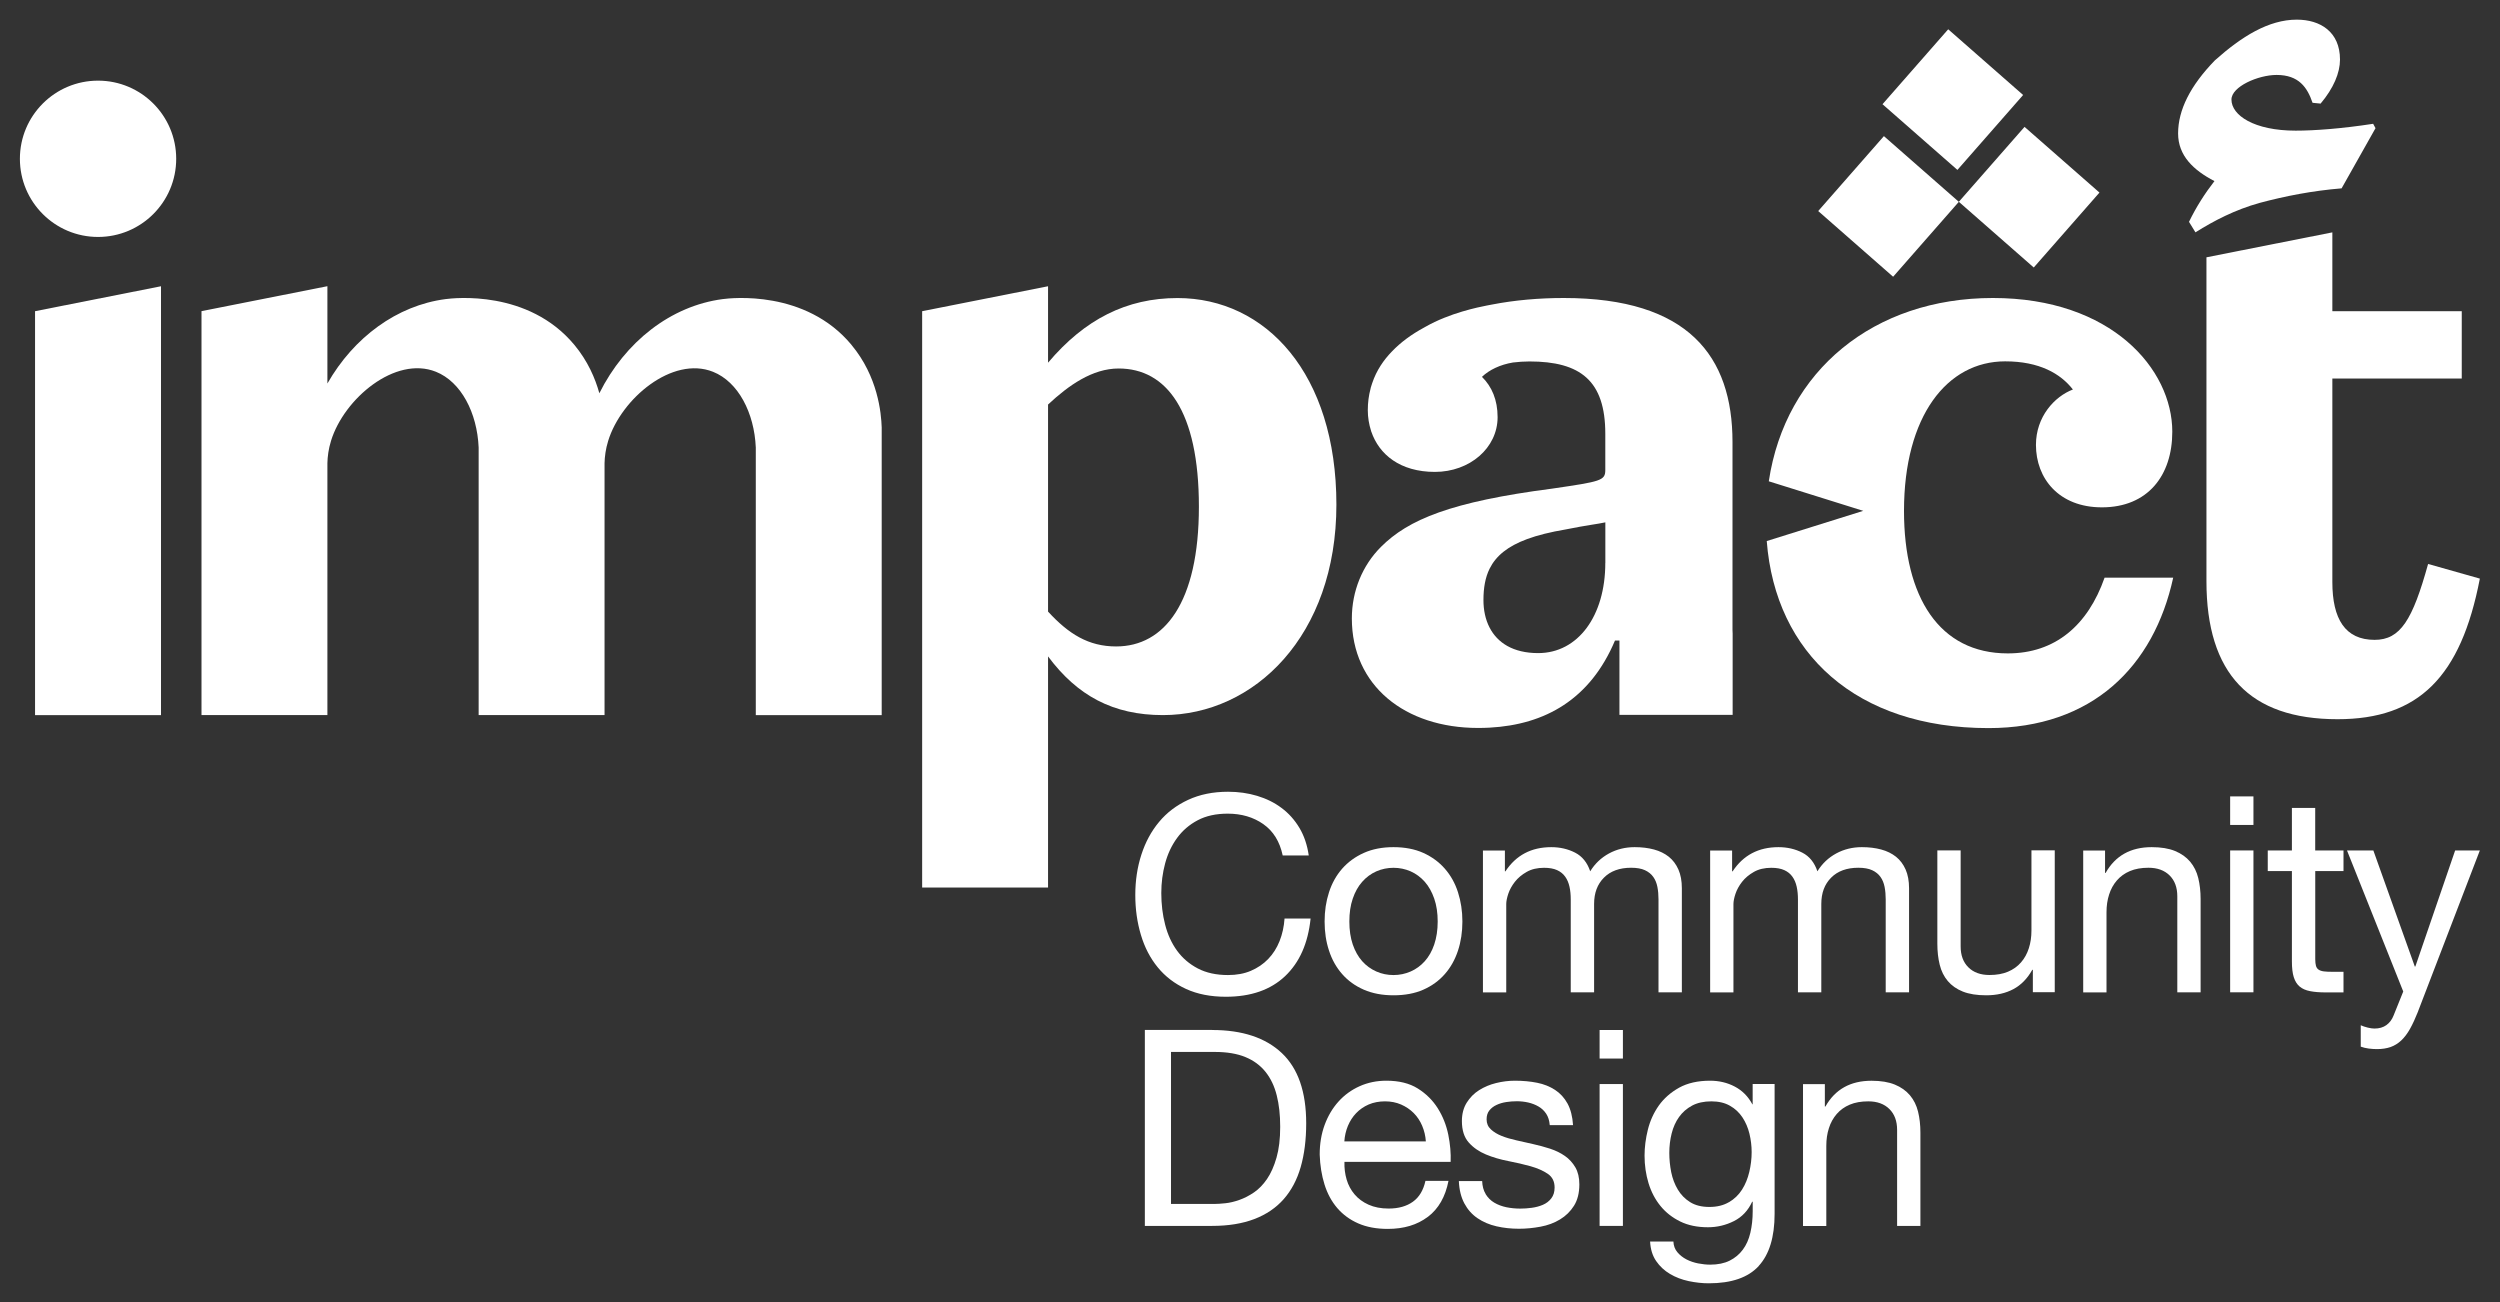
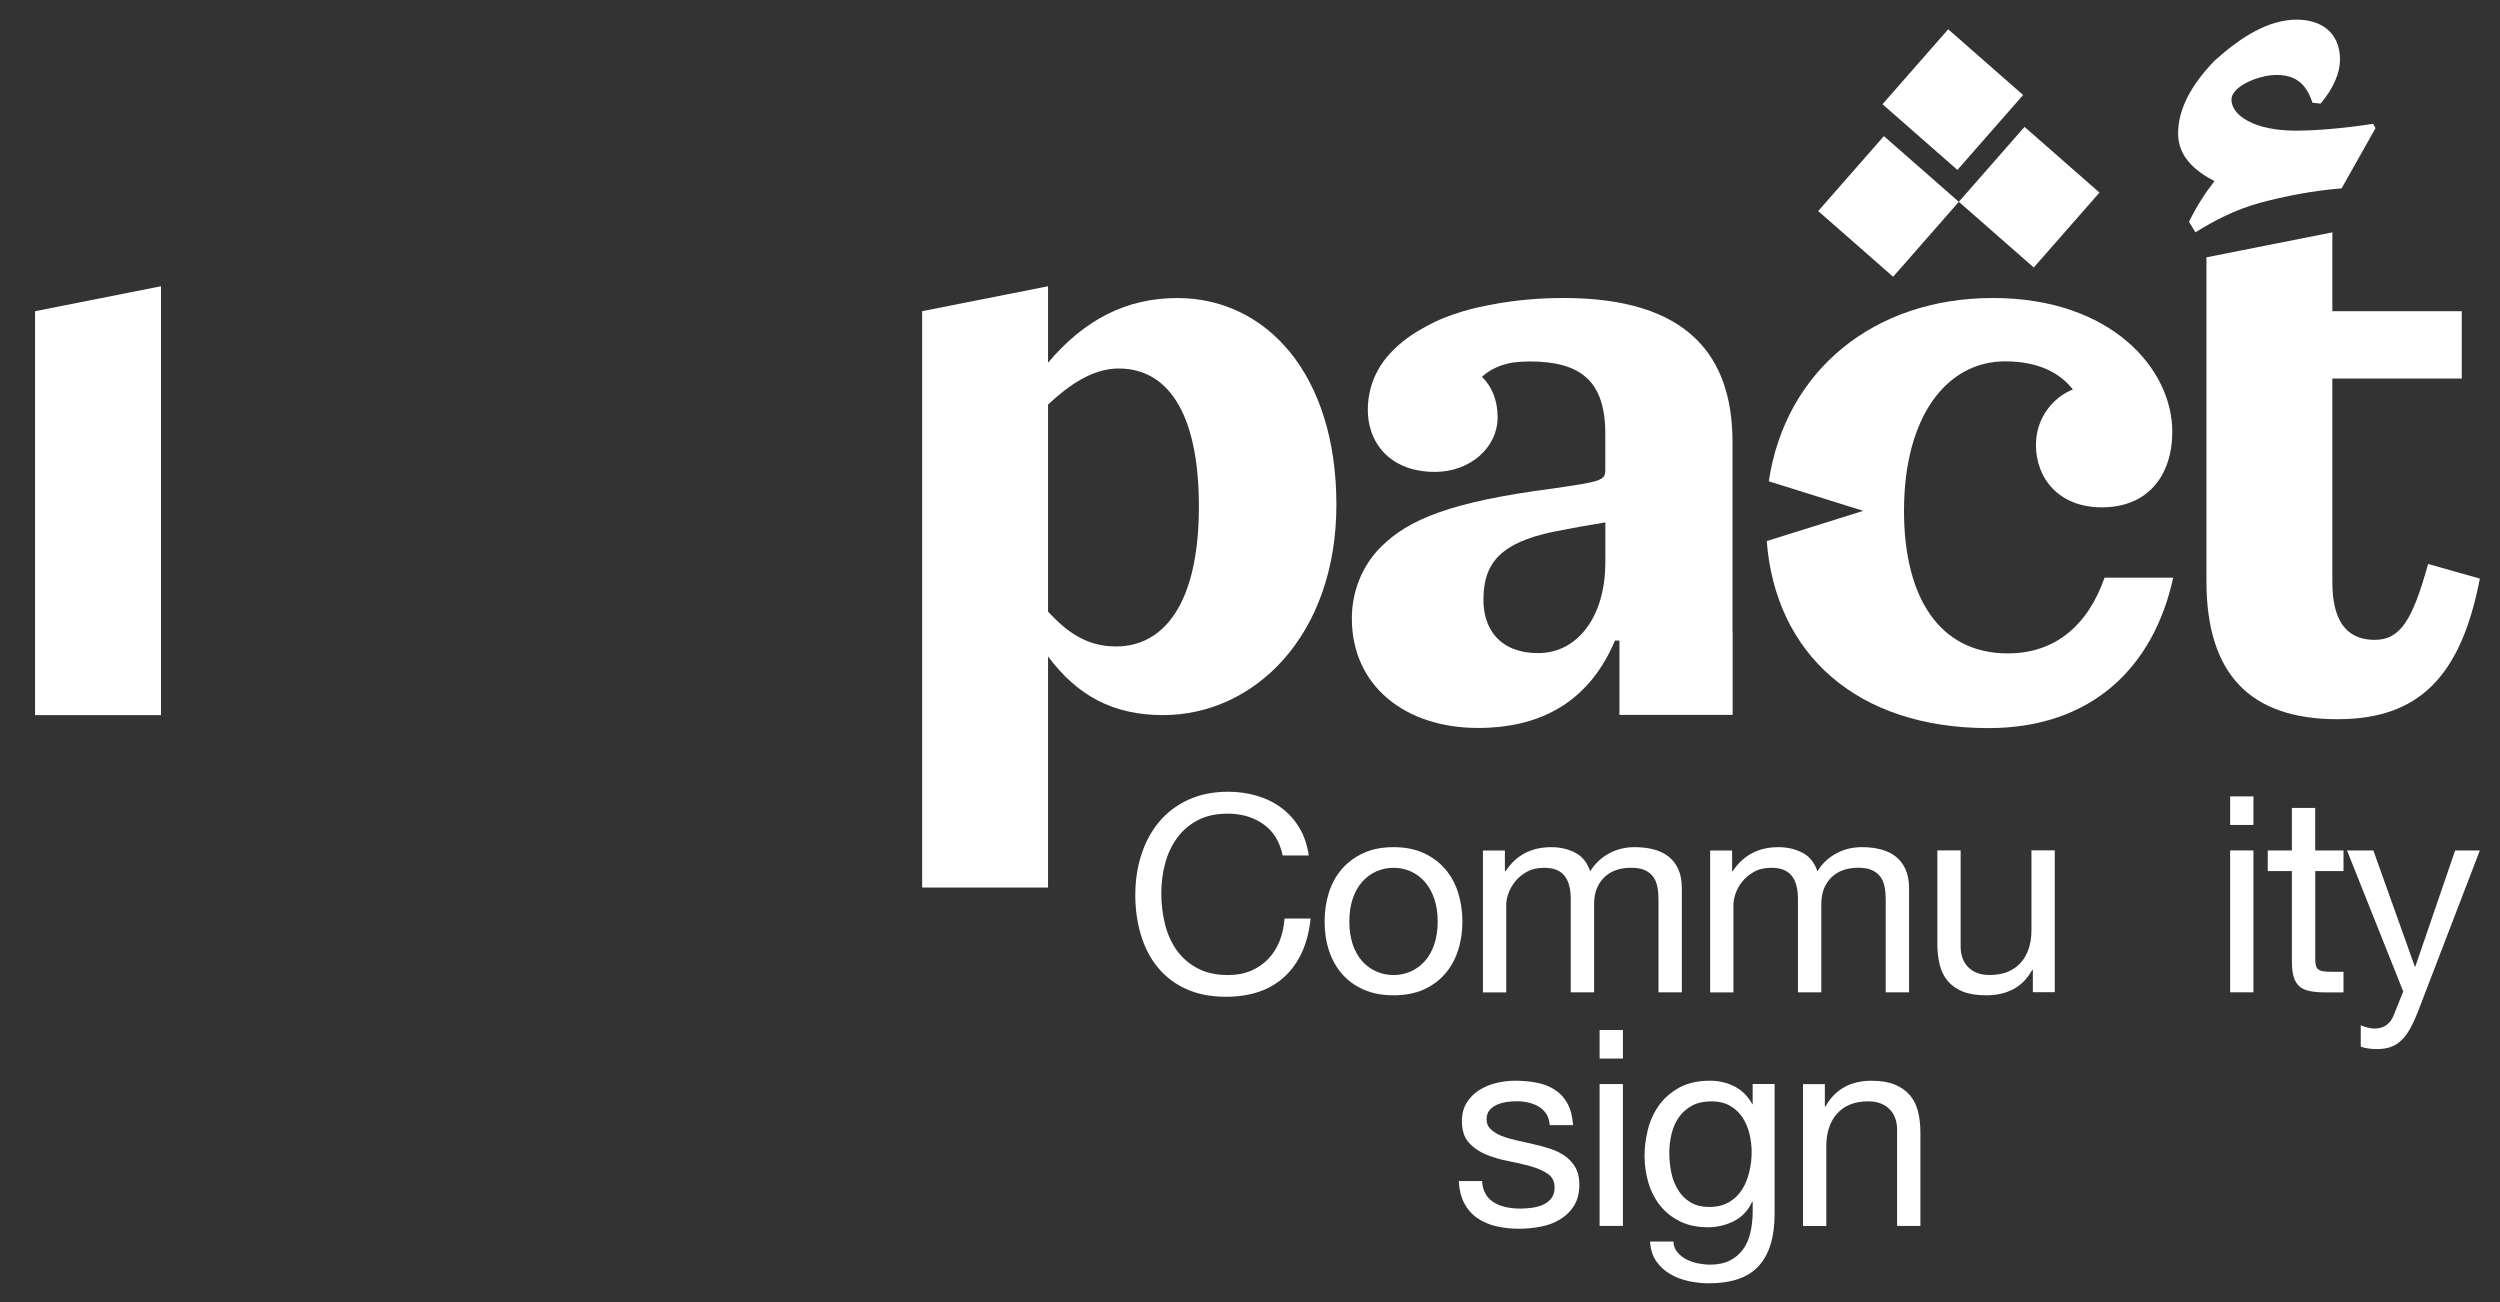
<svg xmlns="http://www.w3.org/2000/svg" id="Layer_1" width="500" height="260.41" viewBox="0 0 500 260.41">
  <rect x="0" y="0" width="500" height="260.41" fill="#333333" stroke="none" />
  <rect x="395.84" y="29.45" width="19.93" height="19.93" transform="translate(108.63 318.55) rotate(-48.75)" fill="#fff" stroke-width="0" />
  <rect x="380.58" y="9.93" width="19.93" height="19.93" transform="translate(118.1 300.43) rotate(-48.75)" fill="#fff" stroke-width="0" />
  <rect x="367.71" y="31.3" width="19.93" height="19.93" transform="translate(97.66 298.03) rotate(-48.75)" fill="#fff" stroke-width="0" />
  <polygon points="7.01 143.02 32.2 143.02 32.2 57.25 7.01 62.24 7.01 143.02" fill="#fff" stroke-width="0" />
-   <circle cx="19.61" cy="31.76" r="15.63" fill="#fff" stroke-width="0" />
-   <path d="m170.29,68.96c-9.21-11.06-24.08-9.36-25.75-9.14-10.37,1.36-19.53,8.53-24.67,18.83-.83-3-2.32-6.46-5.01-9.69-9.21-11.06-24.08-9.36-25.75-9.14-9.71,1.27-18.35,7.63-23.63,16.88v-19.46l-25.18,4.99v80.78h25.18v-50.38c.03-1.27.21-2.81.73-4.48,2.6-8.43,12.84-17.05,20.97-13.8,5.05,2.02,8.25,8.21,8.55,15.15v53.51h25.18v-49.36s0,0,0,0c0,0,0,0,0,0v-1.01c.03-1.27.21-2.81.73-4.48,2.6-8.43,12.84-17.05,20.97-13.8,5.05,2.02,8.25,8.21,8.55,15.15v53.51h25.18v-57.56c-.1-2.85-.74-10.12-6.05-16.49Z" fill="#fff" stroke-width="0" />
  <path d="m466.47,46.47v15.77h25.88v13.46h-25.88v40.71c0,7.42,2.59,11.56,8.45,11.56,5.17,0,7.59-3.97,10.7-15.18l10.35,2.93c-3.79,19.67-12.25,28.12-28.46,28.12-17.6,0-26.22-9.14-26.22-27.6v-40.54h0v-13.46h0v-10.78l25.19-4.99Z" fill="#fff" stroke-width="0" />
  <path d="m235.5,59.61c-10.17,0-18.55,4.24-25.89,12.93v-15.29l-25.18,4.99v115.26h25.18v-46.22c5.83,7.84,12.99,11.74,22.98,11.74,18.29,0,34.69-15.91,34.69-42.09s-14.11-41.32-31.79-41.32Zm-12.27,69.68c-5.54,0-9.51-2.5-13.62-6.97v-41.41c4.12-3.85,8.88-7.21,14.12-7.21,9.56,0,16.05,8.46,16.05,27.64s-6.9,27.95-16.55,27.95Z" fill="#fff" stroke-width="0" />
  <path d="m475.1,25.64l-6.78,12.03c-5.81.48-11.22,1.53-16.39,2.91-4.92,1.37-9.12,3.55-12.84,5.89l-1.29-2.1c1.45-2.99,3.15-5.65,5.09-8.15-4.2-2.18-7.27-5.09-7.27-9.53,0-4.68,2.42-9.53,7.35-14.61,5.33-4.76,10.74-8.15,16.39-8.15,4.68,0,8.64,2.42,8.64,7.99,0,2.66-1.29,5.73-3.88,8.8l-1.61-.16c-1.05-3.07-2.74-5.57-7.18-5.57-3.71,0-9.04,2.34-9.04,4.92,0,3.15,4.52,6.22,12.84,6.22,3.79,0,9.2-.4,15.5-1.37l.48.89Z" fill="#fff" stroke-width="0" />
  <path d="m346.5,88.4c0-17.14-8.83-28.8-33.74-28.8-4.96,0-9.83.43-14.37,1.31,0,0,0,0,0,0-.25.04-.61.11-1.05.2-1.62.32-7.4,1.47-12.29,4.27-.07.04-.15.09-.23.13-2.52,1.36-4.7,2.96-6.46,4.81-1.61,1.66-3.06,3.74-3.92,6.31-.04.1-.07.21-.1.31-.06.2-.13.39-.19.6-.02.07-.03.13-.04.2-.36,1.35-.55,2.78-.55,4.29,0,1.43.23,2.82.65,4.13.01.05.03.11.04.16h.01c1.56,4.58,5.77,8.06,12.72,8.06s12.54-4.77,12.54-10.95c0-3.46-1.16-6.13-3.13-8.06,1.48-1.41,3.64-2.44,6.2-2.87,1.1-.13,2.2-.21,3.29-.21,10.24,0,15.18,3.87,15.18,14.47v7.25c0,2.11-.88,2.29-10.6,3.71-20.31,2.64-28.79,6.18-34.27,11.66-3.71,3.71-5.82,8.83-5.82,14.31,0,13.43,10.6,21.9,25.25,21.9.77,0,1.55-.02,2.29-.06,11.14-.6,20.14-5.68,25.09-17.43h.89v14.87h22.64v-16.27c-.02-.23-.03-.47-.03-.72v-37.62Zm-25.44,24.2c0,10.6-5.47,18.02-13.42,18.02-5.05,0-8.16-2.09-9.72-5.1-.84-1.62-1.23-3.51-1.23-5.5,0-2.44.36-4.52,1.23-6.28,1.28-2.57,3.62-4.49,7.49-5.92,2.1-.78,4.65-1.41,7.71-1.93,4.42-.89,6.37-1.07,7.95-1.42v8.13Z" fill="#fff" stroke-width="0" />
  <path d="m420.91,115.55c-3.34,9.5-9.85,15.13-19.35,15.13-13.72,0-20.76-11.26-20.76-28.5,0-19,8.62-29.91,20.23-29.91,6.86,0,11.08,2.46,13.55,5.63-3.69,1.41-7.39,5.45-7.39,11.08,0,6.69,4.57,12.49,13.19,12.49,9.15,0,14.08-6.33,14.08-15.13,0-12.49-12.14-26.74-35.89-26.74s-41.49,14.48-44.81,36.66c6.3,1.97,12.59,3.94,18.89,5.91-6.44,2.01-12.87,4.03-19.3,6.04,1.74,22.52,17.95,37.41,44.35,37.41,20.76,0,33.07-12.32,36.94-30.08h-13.72Z" fill="#fff" stroke-width="0" />
  <path d="m252.66,164.82c-1.99-1.39-4.36-2.09-7.11-2.09-2.34,0-4.35.44-6.01,1.32-1.67.88-3.04,2.06-4.12,3.54-1.08,1.48-1.88,3.17-2.39,5.08-.51,1.9-.77,3.88-.77,5.93,0,2.23.25,4.34.77,6.34.51,1.99,1.31,3.73,2.39,5.21,1.08,1.48,2.46,2.66,4.14,3.54,1.68.88,3.7,1.32,6.04,1.32,1.72,0,3.25-.28,4.58-.85,1.33-.57,2.49-1.35,3.46-2.36.97-1.01,1.73-2.2,2.28-3.59.55-1.39.88-2.89.99-4.5h5.21c-.51,4.94-2.21,8.78-5.1,11.52-2.89,2.74-6.84,4.12-11.85,4.12-3.04,0-5.69-.52-7.96-1.56-2.27-1.04-4.15-2.48-5.65-4.31-1.5-1.83-2.63-3.99-3.37-6.48-.75-2.49-1.13-5.16-1.13-8.01s.4-5.53,1.21-8.04c.81-2.51,1.98-4.69,3.54-6.56,1.55-1.87,3.49-3.34,5.82-4.42,2.32-1.08,4.98-1.62,7.98-1.62,2.05,0,3.99.27,5.82.82,1.83.55,3.46,1.35,4.88,2.42,1.43,1.06,2.62,2.39,3.57,3.98.95,1.59,1.57,3.43,1.87,5.52h-5.21c-.59-2.78-1.88-4.87-3.87-6.26Z" fill="#fff" stroke-width="0" />
  <path d="m265.8,178.46c.58-1.81,1.46-3.38,2.63-4.72,1.17-1.33,2.62-2.39,4.34-3.16,1.72-.77,3.69-1.15,5.93-1.15s4.25.38,5.96,1.15c1.7.77,3.14,1.82,4.31,3.16,1.17,1.34,2.05,2.91,2.63,4.72.58,1.81.88,3.76.88,5.84s-.29,4.03-.88,5.82c-.59,1.79-1.46,3.36-2.63,4.69-1.17,1.34-2.61,2.38-4.31,3.13-1.7.75-3.69,1.12-5.96,1.12s-4.21-.38-5.93-1.12c-1.72-.75-3.17-1.79-4.34-3.13-1.17-1.33-2.05-2.9-2.63-4.69-.59-1.79-.88-3.73-.88-5.82s.29-4.03.88-5.84Zm4.75,10.43c.46,1.34,1.09,2.45,1.89,3.35.8.9,1.75,1.58,2.83,2.06,1.08.48,2.22.71,3.43.71s2.35-.24,3.43-.71c1.08-.47,2.02-1.16,2.83-2.06.8-.9,1.44-2.01,1.89-3.35s.69-2.86.69-4.58-.23-3.25-.69-4.58c-.46-1.33-1.09-2.46-1.89-3.37-.81-.91-1.75-1.61-2.83-2.09-1.08-.47-2.22-.71-3.43-.71s-2.35.24-3.43.71c-1.08.48-2.02,1.17-2.83,2.09-.81.91-1.44,2.04-1.89,3.37-.46,1.34-.68,2.86-.68,4.58s.23,3.25.68,4.58Z" fill="#fff" stroke-width="0" />
  <path d="m300.98,170.09v4.17h.11c2.12-3.22,5.18-4.83,9.16-4.83,1.76,0,3.35.37,4.77,1.1,1.43.73,2.43,1.98,3.02,3.73.95-1.54,2.2-2.72,3.76-3.57,1.55-.84,3.26-1.26,5.13-1.26,1.43,0,2.72.16,3.87.47,1.15.31,2.14.8,2.96,1.45.82.66,1.46,1.51,1.92,2.55.46,1.04.69,2.3.69,3.76v20.8h-4.67v-18.6c0-.88-.07-1.7-.22-2.47-.15-.77-.42-1.44-.82-2-.4-.57-.96-1.02-1.67-1.35s-1.64-.49-2.77-.49c-2.3,0-4.12.66-5.43,1.98-1.32,1.32-1.97,3.07-1.97,5.27v17.67h-4.67v-18.6c0-.91-.08-1.76-.25-2.52-.17-.77-.45-1.44-.85-2-.4-.57-.94-1.01-1.62-1.32-.68-.31-1.55-.47-2.61-.47-1.35,0-2.52.27-3.48.82-.97.55-1.76,1.21-2.36,1.98s-1.04,1.56-1.32,2.39c-.27.82-.41,1.51-.41,2.06v17.67h-4.66v-28.37h4.39Z" fill="#fff" stroke-width="0" />
  <path d="m346.42,170.09v4.17h.11c2.12-3.22,5.18-4.83,9.16-4.83,1.76,0,3.35.37,4.77,1.1,1.43.73,2.43,1.98,3.02,3.73.95-1.54,2.2-2.72,3.76-3.57,1.55-.84,3.26-1.26,5.13-1.26,1.43,0,2.72.16,3.87.47,1.15.31,2.14.8,2.96,1.45.82.66,1.46,1.51,1.92,2.55.46,1.04.69,2.3.69,3.76v20.8h-4.67v-18.6c0-.88-.07-1.7-.22-2.47-.15-.77-.42-1.44-.82-2-.4-.57-.96-1.02-1.67-1.35s-1.64-.49-2.77-.49c-2.3,0-4.12.66-5.43,1.98-1.32,1.32-1.97,3.07-1.97,5.27v17.67h-4.67v-18.6c0-.91-.08-1.76-.25-2.52-.17-.77-.45-1.44-.85-2-.4-.57-.94-1.01-1.62-1.32-.68-.31-1.55-.47-2.61-.47-1.35,0-2.52.27-3.48.82-.97.55-1.76,1.21-2.36,1.98s-1.04,1.56-1.32,2.39c-.27.82-.41,1.51-.41,2.06v17.67h-4.66v-28.37h4.39Z" fill="#fff" stroke-width="0" />
  <path d="m406.57,198.46v-4.5h-.11c-.99,1.76-2.25,3.05-3.79,3.87-1.54.82-3.35,1.23-5.43,1.23-1.87,0-3.42-.25-4.66-.74-1.24-.49-2.25-1.2-3.02-2.11-.77-.91-1.31-2-1.62-3.27-.31-1.26-.47-2.66-.47-4.2v-18.66h4.66v19.21c0,1.76.51,3.15,1.54,4.17,1.02,1.02,2.43,1.54,4.23,1.54,1.43,0,2.66-.22,3.7-.66,1.04-.44,1.91-1.06,2.61-1.87.7-.8,1.22-1.75,1.56-2.83.35-1.08.52-2.26.52-3.54v-16.03h4.66v28.37h-4.39Z" fill="#fff" stroke-width="0" />
-   <path d="m421.01,170.09v4.5h.11c1.94-3.44,5.01-5.16,9.22-5.16,1.87,0,3.42.26,4.67.77,1.24.51,2.25,1.23,3.02,2.14.77.92,1.31,2,1.62,3.27.31,1.26.47,2.66.47,4.2v18.66h-4.66v-19.21c0-1.76-.51-3.15-1.54-4.17-1.03-1.02-2.43-1.54-4.23-1.54-1.43,0-2.66.22-3.7.66s-1.91,1.06-2.61,1.87c-.7.81-1.22,1.75-1.56,2.83-.35,1.08-.52,2.26-.52,3.54v16.03h-4.66v-28.37h4.39Z" fill="#fff" stroke-width="0" />
  <path d="m446.03,164.99v-5.71h4.66v5.71h-4.66Zm4.66,5.1v28.37h-4.66v-28.37h4.66Z" fill="#fff" stroke-width="0" />
  <path d="m468.7,170.09v4.12h-5.65v17.62c0,.55.05.99.14,1.32.09.33.26.59.52.77s.61.3,1.07.36c.46.06,1.05.08,1.78.08h2.14v4.12h-3.57c-1.21,0-2.24-.08-3.1-.25-.86-.16-1.56-.47-2.09-.91-.53-.44-.92-1.06-1.18-1.87-.26-.8-.38-1.87-.38-3.18v-18.06h-4.83v-4.12h4.83v-8.51h4.66v8.51h5.65Z" fill="#fff" stroke-width="0" />
  <path d="m483.63,202.25c-.55,1.39-1.09,2.56-1.62,3.51-.53.95-1.12,1.73-1.76,2.33s-1.35,1.04-2.14,1.32c-.79.27-1.69.41-2.72.41-.55,0-1.1-.04-1.65-.11-.55-.07-1.08-.2-1.59-.38v-4.28c.4.18.87.34,1.4.47.53.13.98.19,1.34.19.95,0,1.75-.23,2.39-.69.64-.46,1.13-1.11,1.45-1.95l1.92-4.77-11.25-28.21h5.27l8.29,23.21h.11l7.96-23.21h4.94l-12.35,32.16Z" fill="#fff" stroke-width="0" />
-   <path d="m242.42,206c6.04,0,10.68,1.54,13.94,4.61,3.26,3.07,4.88,7.76,4.88,14.05,0,3.29-.37,6.21-1.1,8.75-.73,2.54-1.87,4.68-3.4,6.42-1.54,1.74-3.49,3.07-5.87,3.98-2.38.91-5.2,1.37-8.45,1.37h-13.45v-39.19h13.45Zm.44,34.79c.58,0,1.32-.05,2.2-.14.88-.09,1.81-.31,2.8-.66.99-.35,1.97-.85,2.94-1.51.97-.66,1.84-1.56,2.61-2.69.77-1.13,1.4-2.55,1.89-4.25.49-1.7.74-3.76.74-6.17s-.23-4.44-.69-6.28c-.46-1.85-1.21-3.42-2.25-4.72-1.04-1.3-2.39-2.29-4.03-2.96-1.65-.68-3.68-1.02-6.09-1.02h-8.78v30.4h8.67Z" fill="#fff" stroke-width="0" />
-   <path d="m285.56,243.37c-2.12,1.61-4.79,2.41-8.01,2.41-2.27,0-4.24-.37-5.9-1.1-1.67-.73-3.07-1.76-4.2-3.07-1.13-1.32-1.98-2.89-2.55-4.72-.57-1.83-.89-3.82-.96-5.98,0-2.16.33-4.13.99-5.93.66-1.79,1.58-3.35,2.77-4.67,1.19-1.32,2.6-2.34,4.23-3.07,1.63-.73,3.41-1.1,5.35-1.1,2.53,0,4.62.52,6.28,1.56,1.66,1.04,3,2.37,4.01,3.98,1.01,1.61,1.7,3.37,2.09,5.27.38,1.9.54,3.71.47,5.43h-21.24c-.04,1.24.11,2.42.44,3.54.33,1.12.86,2.1,1.59,2.96.73.86,1.66,1.55,2.8,2.06s2.47.77,4.01.77c1.98,0,3.6-.46,4.86-1.37,1.26-.91,2.09-2.3,2.5-4.17h4.61c-.62,3.18-1.99,5.58-4.11,7.19Zm-1.13-18.22c-.42-.99-.99-1.84-1.7-2.55s-1.56-1.28-2.52-1.7c-.97-.42-2.04-.63-3.21-.63s-2.3.21-3.27.63c-.97.42-1.8,1-2.5,1.73-.7.73-1.24,1.58-1.65,2.55-.4.97-.64,2-.71,3.1h16.3c-.07-1.1-.32-2.14-.74-3.13Z" fill="#fff" stroke-width="0" />
  <path d="m297.14,238.84c.44.71,1.01,1.28,1.73,1.7.71.42,1.52.72,2.42.91.9.18,1.82.27,2.77.27.73,0,1.5-.05,2.3-.16.8-.11,1.55-.31,2.22-.6.68-.29,1.24-.72,1.68-1.29s.66-1.29.66-2.17c0-1.21-.46-2.12-1.37-2.74-.91-.62-2.06-1.12-3.43-1.51-1.37-.38-2.86-.73-4.47-1.04-1.61-.31-3.1-.75-4.47-1.32-1.37-.57-2.52-1.36-3.43-2.39-.91-1.02-1.37-2.45-1.37-4.28,0-1.43.32-2.65.96-3.68.64-1.02,1.46-1.86,2.47-2.5,1.01-.64,2.14-1.12,3.4-1.43,1.26-.31,2.52-.47,3.76-.47,1.61,0,3.09.14,4.45.41,1.35.27,2.55.75,3.59,1.43,1.04.68,1.87,1.59,2.5,2.74.62,1.15.99,2.59,1.1,4.31h-4.66c-.07-.91-.31-1.67-.71-2.28-.4-.6-.91-1.09-1.54-1.45-.62-.36-1.31-.63-2.06-.8-.75-.17-1.51-.25-2.28-.25-.7,0-1.4.05-2.11.16-.71.11-1.36.3-1.95.58-.59.27-1.06.64-1.43,1.1-.37.46-.55,1.05-.55,1.78,0,.81.28,1.47.85,2,.57.53,1.29.97,2.17,1.32.88.35,1.87.64,2.96.88,1.1.24,2.2.48,3.29.74,1.17.26,2.31.57,3.43.93,1.12.37,2.1.85,2.96,1.45.86.6,1.55,1.36,2.09,2.28.53.92.8,2.05.8,3.4,0,1.72-.36,3.15-1.07,4.28-.71,1.13-1.65,2.05-2.8,2.74-1.15.7-2.45,1.18-3.9,1.45-1.45.27-2.88.41-4.31.41-1.57,0-3.07-.16-4.5-.49s-2.69-.87-3.79-1.62c-1.1-.75-1.98-1.74-2.63-2.96s-1.03-2.72-1.1-4.47h4.66c.04,1.02.27,1.89.71,2.61Z" fill="#fff" stroke-width="0" />
  <path d="m319.92,211.71v-5.71h4.66v5.71h-4.66Zm4.66,5.1v28.37h-4.66v-28.37h4.66Z" fill="#fff" stroke-width="0" />
  <path d="m351.75,253.2c-2.12,2.31-5.45,3.46-9.99,3.46-1.32,0-2.66-.15-4.03-.44-1.37-.29-2.62-.77-3.73-1.43-1.12-.66-2.04-1.52-2.77-2.58-.73-1.06-1.13-2.36-1.21-3.9h4.66c.04.84.3,1.55.8,2.14.49.58,1.1,1.06,1.81,1.43.71.37,1.49.63,2.33.8.84.16,1.65.25,2.41.25,1.54,0,2.84-.27,3.9-.8,1.06-.53,1.94-1.26,2.63-2.19.7-.93,1.2-2.06,1.51-3.38.31-1.32.47-2.76.47-4.34v-1.87h-.11c-.81,1.76-2.02,3.05-3.65,3.87s-3.36,1.23-5.19,1.23c-2.12,0-3.97-.38-5.54-1.15s-2.89-1.8-3.95-3.1c-1.06-1.3-1.86-2.82-2.39-4.55-.53-1.74-.8-3.58-.8-5.52,0-1.68.22-3.41.66-5.19.44-1.77,1.17-3.38,2.19-4.83,1.03-1.44,2.38-2.63,4.06-3.57,1.68-.93,3.75-1.4,6.2-1.4,1.79,0,3.44.39,4.94,1.18,1.5.79,2.67,1.97,3.51,3.54h.06v-4.06h4.39v25.96c0,4.65-1.06,8.12-3.18,10.43Zm-5.95-12.76c1.08-.64,1.95-1.48,2.61-2.52s1.14-2.22,1.45-3.54c.31-1.32.47-2.63.47-3.95,0-1.24-.15-2.47-.44-3.68-.29-1.21-.76-2.3-1.4-3.27-.64-.97-1.47-1.75-2.5-2.33-1.03-.59-2.27-.88-3.73-.88s-2.78.28-3.84.85c-1.06.57-1.93,1.33-2.61,2.28-.68.95-1.17,2.05-1.48,3.29-.31,1.24-.47,2.54-.47,3.9,0,1.28.13,2.56.38,3.84.26,1.28.7,2.44,1.32,3.48.62,1.04,1.44,1.88,2.47,2.52,1.02.64,2.3.96,3.84.96s2.84-.32,3.92-.96Z" fill="#fff" stroke-width="0" />
-   <path d="m364.97,216.81v4.5h.11c1.94-3.44,5.01-5.16,9.22-5.16,1.87,0,3.42.26,4.67.77,1.24.51,2.25,1.23,3.02,2.14.77.92,1.31,2,1.62,3.27.31,1.26.47,2.66.47,4.2v18.66h-4.66v-19.21c0-1.76-.51-3.15-1.54-4.17-1.03-1.02-2.43-1.54-4.23-1.54-1.43,0-2.66.22-3.7.66s-1.91,1.06-2.61,1.87c-.7.81-1.22,1.75-1.56,2.83-.35,1.08-.52,2.26-.52,3.54v16.03h-4.66v-28.37h4.39Z" fill="#fff" stroke-width="0" />
+   <path d="m364.97,216.81v4.5h.11c1.94-3.44,5.01-5.16,9.22-5.16,1.87,0,3.42.26,4.67.77,1.24.51,2.25,1.23,3.02,2.14.77.92,1.31,2,1.62,3.27.31,1.26.47,2.66.47,4.2v18.66h-4.66v-19.21c0-1.76-.51-3.15-1.54-4.17-1.03-1.02-2.43-1.54-4.23-1.54-1.43,0-2.66.22-3.7.66s-1.91,1.06-2.61,1.87c-.7.81-1.22,1.75-1.56,2.83-.35,1.08-.52,2.26-.52,3.54v16.03h-4.66v-28.37h4.39" fill="#fff" stroke-width="0" />
</svg>